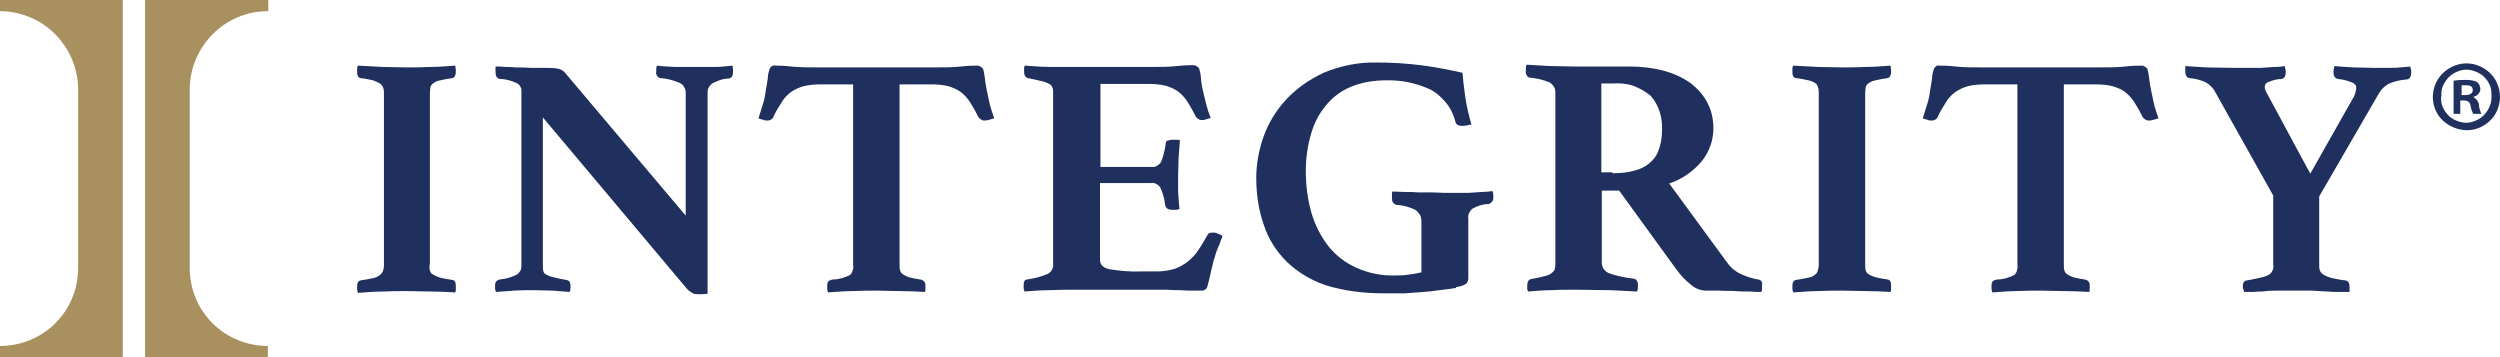
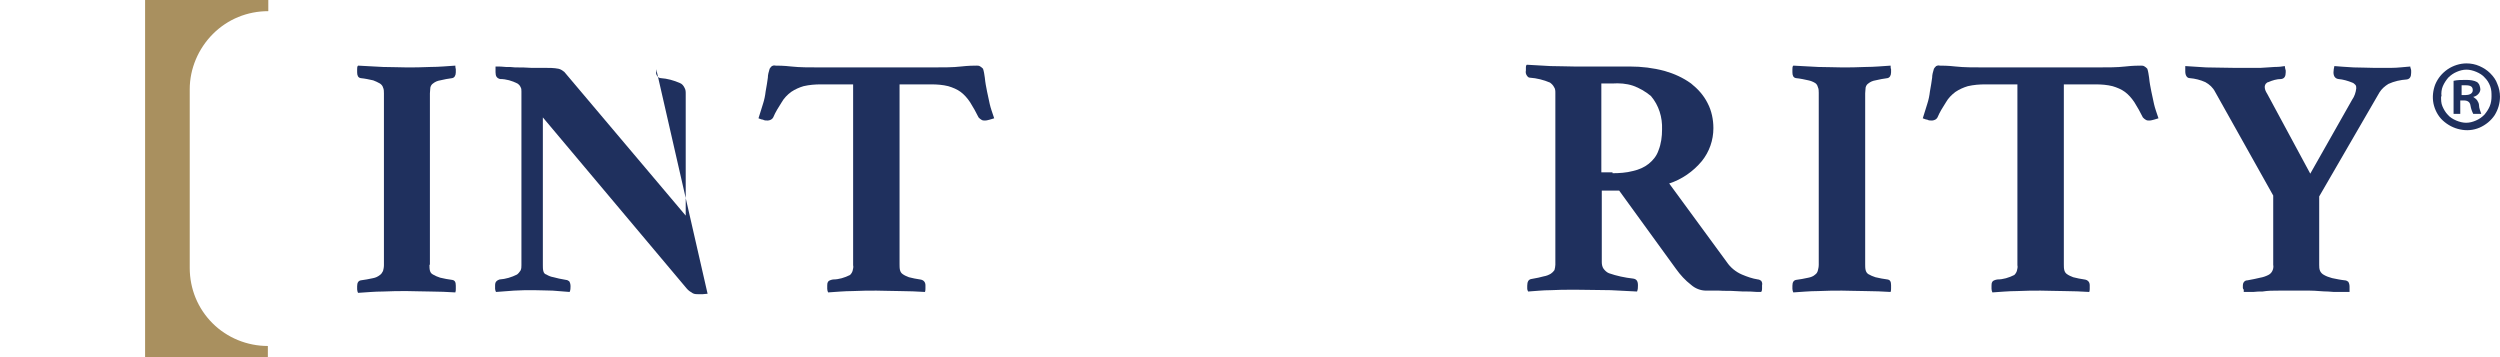
<svg xmlns="http://www.w3.org/2000/svg" width="560" height="80" xml:space="preserve" overflow="hidden">
  <g transform="translate(-240 -320)">
-     <path d="M267.5 320 267.5 400C267.5 400 240 400 240 400L240 397.5C244.6 397.5 249.1 395.7 252.4 392.4 255.7 389.1 257.5 384.7 257.5 380L257.5 340C257.5 335.4 255.6 330.9 252.3 327.6 249.1 324.4 244.6 322.5 240 322.5L240 320 267.5 320Z" fill="#A9905F" />
    <path d="M272.5 320 272.5 400C272.5 400 300 400 300 400L300 397.5C295.4 397.5 290.9 395.7 287.6 392.4 284.3 389.1 282.5 384.7 282.5 380L282.5 340C282.5 335.4 284.4 330.9 287.7 327.6 291 324.3 295.4 322.5 300.1 322.5L300.1 320 272.6 320Z" fill="#A9905F" />
    <path d="M336.2 379.3C336.2 379.7 336.2 380.2 336.3 380.6 336.4 381 336.6 381.3 337 381.5 337.5 381.8 338 382 338.6 382.2 339.5 382.4 340.4 382.6 341.3 382.7 341.9 382.8 342.1 383.2 342.1 384 342.1 384.8 342.1 384.4 342.1 384.7 342.1 385 342.1 385.2 342 385.5 340.2 385.4 338.4 385.3 336.4 385.3 334.4 385.3 332.7 385.2 331.1 385.2 329.5 385.2 327.7 385.2 325.8 385.3 323.8 385.3 322 385.5 320.2 385.6 320.1 385.4 320 385.1 320 384.8L320 384.1C320 383.3 320.3 382.9 320.8 382.8 321.7 382.7 322.6 382.5 323.6 382.3 324.1 382.2 324.6 382 325.1 381.6 325.4 381.4 325.6 381.1 325.8 380.7 325.9 380.3 326 379.9 326 379.4L326 340.9C326 340.5 326 340 325.8 339.6 325.7 339.2 325.4 338.9 325.1 338.7 324.6 338.4 324.1 338.2 323.6 338 322.7 337.8 321.8 337.6 320.8 337.5 320.2 337.4 320 336.9 320 336.2L320 335.5C320 335.2 320 334.9 320.2 334.7 322 334.8 323.8 334.9 325.8 335 327.8 335 329.5 335.1 331.1 335.1 332.6 335.1 334.4 335.1 336.4 335 338.4 335 340.3 334.8 342 334.7 342 334.9 342 335.2 342.1 335.5 342.1 335.8 342.1 336 342.1 336.2 342.1 336.9 341.8 337.4 341.3 337.5 340.4 337.6 339.5 337.8 338.6 338 338 338.1 337.5 338.3 337 338.7 336.7 338.9 336.5 339.2 336.4 339.6 336.4 340 336.3 340.4 336.3 340.9L336.3 379.3Z" fill="#1F305E" />
-     <path d="M393.6 368.2 393.6 341C393.6 340.5 393.6 340.1 393.3 339.6 393.1 339.2 392.8 338.8 392.3 338.6 390.9 338 389.5 337.6 388 337.5 387.7 337.5 387.4 337.3 387.2 337 387 336.7 386.9 336.4 387 336.1L387 335.5C387 335.2 387 335 387.2 334.7 388.6 334.9 389.9 334.9 391.2 335 392.5 335 394 335 395.8 335 397.6 335 399 335 400.3 335 401.6 335 402.8 334.8 404.1 334.7 404.1 334.9 404.1 335.2 404.2 335.5 404.2 335.8 404.2 336 404.2 336.1 404.2 337 403.9 337.5 403.2 337.6 401.9 337.6 400.7 338.1 399.5 338.7 399.2 339 398.9 339.3 398.7 339.7 398.5 340.1 398.5 340.5 398.5 340.9L398.5 385.8C398.1 385.8 397.8 385.9 397.4 385.9 396.9 385.9 396.5 385.9 396.4 385.9 396 385.9 395.6 385.9 395.2 385.7 394.7 385.4 394.2 385.1 393.8 384.6L361.6 346.3 361.6 379.4C361.6 379.8 361.6 380.3 361.7 380.7 361.8 381.1 362 381.4 362.4 381.5 362.9 381.8 363.4 382 364 382.1 364.7 382.3 365.6 382.5 366.8 382.7 367.1 382.7 367.3 382.9 367.5 383 367.7 383.3 367.8 383.7 367.8 384.1 367.8 384.5 367.8 385 367.6 385.4 366.2 385.3 365 385.2 363.8 385.1 362.6 385.1 361.2 385 359.6 385 358 385 356.5 385 355.1 385.1 353.7 385.2 352.3 385.3 351.1 385.4 351 385.2 350.9 384.9 350.9 384.7L350.9 384.1C350.9 383.7 350.9 383.3 351.2 383 351.4 382.8 351.6 382.7 351.9 382.6 353.3 382.5 354.6 382.1 355.8 381.5 356.1 381.3 356.4 380.9 356.6 380.6 356.8 380.2 356.8 379.8 356.8 379.4L356.8 340.5C356.8 340.1 356.8 339.8 356.6 339.5 356.5 339.2 356.2 338.9 355.9 338.7 354.7 338.1 353.4 337.7 352 337.7 351.3 337.5 351 337.1 351 336.2L351 335.9C351 335.8 351 335.6 351 335.5L351 334.9C351.8 334.9 352.6 334.9 353.3 335 354 335 354.7 335 355.4 335.1 356.6 335.1 357.8 335.1 359 335.2 360.2 335.2 361.2 335.2 362 335.2 363 335.2 364.1 335.2 365.1 335.4 365.6 335.5 366 335.8 366.4 336.1L393.6 368.3Z" fill="#1F305E" />
+     <path d="M393.6 368.2 393.6 341C393.6 340.5 393.6 340.1 393.3 339.6 393.1 339.2 392.8 338.8 392.3 338.6 390.9 338 389.5 337.6 388 337.5 387.7 337.5 387.4 337.3 387.2 337 387 336.7 386.9 336.4 387 336.1L387 335.5L398.5 385.8C398.1 385.8 397.8 385.9 397.4 385.9 396.9 385.9 396.5 385.9 396.4 385.9 396 385.9 395.6 385.9 395.2 385.7 394.7 385.4 394.2 385.1 393.8 384.6L361.6 346.3 361.6 379.4C361.6 379.8 361.6 380.3 361.7 380.7 361.8 381.1 362 381.4 362.4 381.5 362.9 381.8 363.4 382 364 382.1 364.7 382.3 365.6 382.5 366.8 382.7 367.1 382.7 367.3 382.9 367.5 383 367.7 383.3 367.8 383.7 367.8 384.1 367.8 384.5 367.8 385 367.6 385.4 366.2 385.3 365 385.2 363.8 385.1 362.6 385.1 361.2 385 359.6 385 358 385 356.5 385 355.1 385.1 353.7 385.2 352.3 385.3 351.1 385.4 351 385.2 350.9 384.9 350.9 384.7L350.9 384.1C350.9 383.7 350.9 383.3 351.2 383 351.4 382.8 351.6 382.7 351.9 382.6 353.3 382.5 354.6 382.1 355.8 381.5 356.1 381.3 356.4 380.9 356.6 380.6 356.8 380.2 356.8 379.8 356.8 379.4L356.8 340.5C356.8 340.1 356.8 339.8 356.6 339.5 356.5 339.2 356.2 338.9 355.9 338.7 354.7 338.1 353.4 337.7 352 337.7 351.3 337.5 351 337.1 351 336.2L351 335.9C351 335.8 351 335.6 351 335.5L351 334.9C351.8 334.9 352.6 334.9 353.3 335 354 335 354.7 335 355.4 335.1 356.6 335.1 357.8 335.1 359 335.2 360.2 335.2 361.2 335.2 362 335.2 363 335.2 364.1 335.2 365.1 335.4 365.6 335.5 366 335.8 366.4 336.1L393.6 368.3Z" fill="#1F305E" />
    <path d="M441.5 338.9 441.5 379.2C441.5 379.6 441.5 380.1 441.6 380.5 441.7 380.9 441.9 381.2 442.2 381.4 442.6 381.7 443.1 381.9 443.6 382.1 444.4 382.3 445.3 382.5 446.1 382.6 446.9 382.7 447.3 383.2 447.3 383.9 447.3 384.6 447.3 384.3 447.3 384.6 447.3 384.9 447.3 385.1 447.2 385.4 445.4 385.3 443.6 385.2 441.6 385.2 439.6 385.2 437.8 385.1 436.3 385.1 434.7 385.1 433 385.1 431 385.2 429.1 385.2 427.2 385.4 425.5 385.5 425.4 385.3 425.3 385 425.3 384.7 425.3 384.4 425.3 384.2 425.3 384 425.3 383.7 425.3 383.4 425.5 383.1 425.6 382.9 426 382.7 426.6 382.6 427.9 382.6 429.2 382.2 430.4 381.6 430.7 381.3 430.9 381 431 380.6 431.1 380.2 431.2 379.8 431.1 379.4L431.1 338.9 423.9 338.9C422.6 338.9 421.3 339 420 339.3 419 339.6 418.1 340 417.2 340.6 416.4 341.2 415.6 342 415.1 342.9 414.4 344 413.7 345.1 413.2 346.3 413.1 346.5 412.9 346.7 412.7 346.8 412.5 346.9 412.2 347 412 347 411.6 347 411.2 347 410.9 346.8 410.6 346.8 410.2 346.6 409.9 346.5 410.3 345.3 410.6 344.2 410.9 343.3 411.2 342.4 411.4 341.4 411.5 340.5 411.7 339.3 411.9 338.3 412 337.4 412 336.7 412.2 336.1 412.4 335.4 412.5 335.2 412.7 335 412.9 334.8 413.1 334.7 413.4 334.6 413.7 334.7 414.3 334.7 415.5 334.7 417.3 334.9 419.1 335.1 421.2 335.1 423.7 335.1L448.9 335.1C451.4 335.1 453.5 335.1 455.2 334.9 457 334.7 458.2 334.7 458.8 334.7 459.1 334.7 459.3 334.7 459.6 334.9 459.9 335.1 460 335.2 460.2 335.4 460.4 336 460.5 336.7 460.6 337.4 460.7 338.5 460.9 339.5 461.1 340.5 461.3 341.4 461.5 342.4 461.7 343.3 461.9 344.2 462.3 345.3 462.7 346.5 462.4 346.6 462.1 346.7 461.7 346.8 461.3 346.9 461 347 460.6 347 460.3 347 460.1 347 459.8 346.8 459.6 346.7 459.4 346.5 459.2 346.3 458.6 345.1 458 344 457.3 342.9 456.7 342 456 341.2 455.2 340.6 454.4 340 453.4 339.6 452.4 339.3 451.2 339 449.9 338.9 448.6 338.9L441.4 338.9Z" fill="#1F305E" />
-     <path d="M486.5 338.9 486.5 357.4 498 357.4C498.4 357.4 498.9 357.4 499.2 357.1 499.6 356.9 499.9 356.6 500.1 356.2 500.6 355 500.9 353.7 501.1 352.3 501.1 352.1 501.1 352 501.2 351.8 501.2 351.7 501.4 351.5 501.6 351.5 501.9 351.4 502.3 351.3 502.7 351.3 502.9 351.3 503.1 351.3 503.5 351.3 503.8 351.3 504 351.3 504.3 351.4 504.2 352.6 504.1 353.9 504 355.5 504 357.1 503.9 358.4 503.9 359.4 503.9 360.4 503.9 361.4 503.9 362.6 503.9 363.8 504.1 365.3 504.2 366.8 504 366.9 503.7 367 503.4 367 503 367 502.8 367 502.6 367 501.6 367 501.1 366.6 501 365.9 500.8 364.5 500.5 363.2 499.9 362 499.7 361.7 499.4 361.4 499 361.2 498.6 361 498.2 360.9 497.9 361L486.4 361 486.4 378.2C486.4 379.3 487.1 380 488.5 380.3 490.9 380.7 493.3 380.9 495.7 380.8L499.1 380.8C500.5 380.8 501.9 380.6 503.2 380.2 504.3 379.8 505.3 379.2 506.2 378.5 507.1 377.7 507.9 376.9 508.5 375.9 509.2 374.9 509.8 373.8 510.5 372.6 510.7 372.2 511 372.1 511.7 372.1 512 372.1 512.4 372.1 512.7 372.3 513.1 372.5 513.5 372.6 513.8 372.8 513.8 373.2 513.6 373.6 513.4 374 513.3 374.4 513.2 374.7 513 375.1 512.7 375.7 512.5 376.3 512.3 376.9 512.2 377.4 512 378 511.8 378.5 511.7 379 511.6 379.6 511.4 380.2 511.3 380.8 511.1 381.4 511 382 510.9 382.6 510.7 383.1 510.6 383.6 510.5 384.1 510.4 384.4 510.3 384.5 510.2 384.7 510 384.9 509.7 385 509.5 385.1 509.2 385.1 509 385.1 508.6 385.1 507.9 385.1 507.1 385.1 506.3 385.1 505.4 385.1 504.4 385 503.4 385 502.5 385 501.5 384.9 500.5 384.9 499.7 384.9 499 384.9L480.4 384.9C478.8 384.9 477 384.9 475 385 472.9 385 471.1 385.2 469.5 385.3 469.4 385 469.3 384.8 469.3 384.5L469.3 383.8C469.3 383 469.6 382.6 470.1 382.6 471.6 382.4 473.1 382 474.6 381.4 475 381.2 475.4 380.9 475.6 380.5 475.8 380.1 476 379.7 475.9 379.2L475.9 340.8C475.9 340.4 475.9 339.9 475.7 339.5 475.5 339.1 475.2 338.8 474.8 338.7 474.2 338.4 473.6 338.2 473 338.1 472.2 337.9 471.3 337.7 470.2 337.5 469.7 337.3 469.4 336.9 469.4 336.1L469.4 335.4C469.4 335.2 469.4 334.9 469.6 334.7 471.9 334.9 474 335 475.8 335 477.6 335 479.2 335 480.5 335L497.3 335C499.8 335 501.9 335 503.6 334.8 505.4 334.6 506.6 334.6 507.2 334.6 507.5 334.6 507.7 334.6 508 334.8 508.2 334.9 508.4 335.1 508.6 335.3 508.8 336 509 336.8 509 337.5 509.1 338.6 509.3 339.8 509.6 340.9 509.8 341.8 510 342.6 510.2 343.4 510.4 344.2 510.7 345.2 511.2 346.4 510.9 346.5 510.6 346.6 510.3 346.7 510 346.8 509.6 346.9 509.3 346.9 509 346.9 508.8 346.9 508.5 346.7 508.3 346.6 508.1 346.4 507.9 346.2 507.3 345 506.7 343.9 506 342.8 505.4 341.9 504.7 341.1 503.9 340.5 503.1 339.9 502.1 339.5 501.1 339.2 499.8 338.9 498.6 338.8 497.3 338.8L486.4 338.8Z" fill="#1F305E" />
-     <path d="M566.1 384.5C564.8 384.7 563.6 384.9 562.4 385 561.2 385.2 560.1 385.3 558.8 385.4 557.6 385.5 556.2 385.6 554.8 385.7 553.4 385.7 551.7 385.7 549.8 385.7 545.5 385.7 541.2 385.2 537 383.9 533.7 382.8 530.7 381 528.2 378.6 525.9 376.3 524.1 373.5 523.1 370.4 521.9 367 521.4 363.4 521.4 359.8 521.4 356.7 522 353.6 523 350.7 524.1 347.6 525.8 344.8 528 342.4 530.4 339.8 533.3 337.8 536.5 336.3 540.3 334.7 544.4 333.9 548.5 334 551.7 334 555 334.2 558.2 334.6 561.4 335 564.5 335.6 567.6 336.3 567.7 337.7 567.9 339.4 568.2 341.6 568.5 343.7 569 345.8 569.6 347.9 569.3 347.9 569 348 568.6 348.1 568.3 348.1 568 348.2 567.7 348.2 567.3 348.2 566.9 348.2 566.6 348 566.4 348 566.3 347.8 566.2 347.7 566.1 347.6 566 347.4 566 347.2 565.6 345.7 564.9 344.2 563.9 343 562.9 341.8 561.7 340.7 560.3 340 557.2 338.6 553.9 337.9 550.5 338 547.8 338 545.2 338.4 542.7 339.4 540.5 340.3 538.6 341.7 537.1 343.5 535.5 345.4 534.4 347.5 533.7 349.9 532.9 352.6 532.5 355.5 532.5 358.3 532.5 361.5 532.9 364.7 533.8 367.8 534.6 370.5 535.9 373 537.6 375.2 539.3 377.3 541.4 378.9 543.9 380 546.6 381.2 549.5 381.8 552.5 381.7 553.5 381.7 554.5 381.7 555.6 381.5 556.6 381.4 557.5 381.2 558.4 381L558.4 370C558.4 369.5 558.4 368.9 558.2 368.4 558 367.9 557.6 367.5 557.2 367.1 555.9 366.4 554.4 366 552.9 365.9 552.7 365.9 552.5 365.8 552.4 365.7 552.2 365.6 552.1 365.4 552 365.3 551.8 365 551.8 364.7 551.8 364.3 551.8 364.1 551.8 363.9 551.8 363.6 551.8 363.4 551.8 363.1 551.9 362.9 552.7 362.9 553.6 363 554.7 363 555.7 363 556.7 363 557.8 363.1L560.9 363.1C561.9 363.1 562.7 363.2 563.5 363.2 564.3 363.2 565.1 363.2 566 363.2L569 363.2C570 363.1 571 363.1 571.9 363 572.8 363 573.7 362.9 574.3 362.8 574.4 363 574.5 363.3 574.5 363.6L574.5 364.2C574.5 364.6 574.5 364.9 574.2 365.2 574 365.4 573.8 365.6 573.5 365.7 572.2 365.7 571 366.1 569.9 366.7 569.5 367 569.3 367.3 569.1 367.7 568.9 368.1 568.8 368.5 568.9 369L568.9 382.3C568.9 382.7 568.8 383.1 568.5 383.5 567.8 384 567 384.2 566.2 384.3" fill="#1F305E" />
    <path d="M602.3 362.7 598.8 362.7 598.8 378.7C598.8 379.2 598.9 379.8 599.2 380.2 599.5 380.6 599.9 381 600.4 381.2 602.1 381.8 604 382.2 605.8 382.4 606.6 382.5 606.9 383 606.9 383.9 606.9 384.4 606.9 384.8 606.7 385.3 605.1 385.2 603.1 385.1 600.8 385 598.4 385 595.9 384.9 593.1 384.9 590.3 384.9 589.2 384.9 587.4 385 585.6 385 583.9 385.2 582.3 385.3 582.2 385.1 582.1 384.9 582.1 384.6L582.1 384C582.1 383.1 582.4 382.6 583 382.5 584.2 382.3 585.1 382.1 585.8 381.9 586.4 381.8 586.9 381.6 587.4 381.3 587.7 381.1 588 380.8 588.2 380.5 588.3 380.1 588.4 379.7 588.4 379.3L588.4 340.8C588.4 340.4 588.4 339.9 588.1 339.5 587.9 339.1 587.6 338.8 587.2 338.5 585.8 337.9 584.2 337.5 582.7 337.4 582.4 337.4 582.2 337.2 582 336.9 581.8 336.6 581.7 336.2 581.8 335.8L581.8 335.1C581.8 334.9 581.8 334.7 582 334.5 583.5 334.6 585.3 334.7 587.3 334.8 589.3 334.8 591.1 334.9 592.7 334.9L605.1 334.9C607.7 334.9 610.3 335.2 612.9 335.9 615 336.5 617 337.4 618.8 338.7 620.3 339.9 621.6 341.3 622.5 343.1 623.4 344.8 623.8 346.8 623.8 348.7 623.8 351.4 622.9 354 621.2 356.1 619.3 358.4 616.7 360.2 613.9 361.1L626.8 378.7C627.6 379.9 628.8 380.9 630.2 381.5 631.4 382 632.5 382.4 633.8 382.6 634.1 382.6 634.3 382.8 634.5 382.9 634.7 383.2 634.8 383.5 634.7 383.9L634.7 384.6C634.7 384.9 634.7 385.1 634.5 385.4 633.9 385.4 633.1 385.4 632 385.3 630.9 385.3 629.8 385.3 628.6 385.2 627.4 385.1 626.3 385.2 625.1 385.1 623.9 385.1 623 385.1 622.2 385.1 620.9 385.1 619.7 384.6 618.8 383.8 617.5 382.8 616.4 381.6 615.4 380.2L602.7 362.7ZM601.2 358.8C602.7 358.8 604.3 358.7 605.8 358.3 607.1 358 608.3 357.5 609.3 356.7 610.3 355.9 611.1 354.9 611.5 353.7 612.1 352.2 612.3 350.6 612.3 349 612.4 346.3 611.6 343.6 609.8 341.5 608.6 340.5 607.2 339.7 605.8 339.2 604.3 338.7 602.7 338.6 601.2 338.7L598.7 338.7 598.7 358.6 601.2 358.6Z" fill="#1F305E" />
    <path d="M657.8 379.2C657.8 379.6 657.8 380.1 657.9 380.5 658 380.9 658.2 381.2 658.5 381.4 659 381.7 659.5 381.9 660.1 382.1 661 382.3 661.9 382.5 662.8 382.6 663.4 382.7 663.6 383.1 663.6 383.9 663.6 384.1 663.6 384.4 663.6 384.6 663.6 384.9 663.6 385.1 663.5 385.4 661.7 385.3 659.9 385.2 657.9 385.2 655.9 385.2 654.1 385.1 652.6 385.1 651.1 385.1 649.2 385.1 647.3 385.2 645.3 385.2 643.5 385.4 641.7 385.5 641.6 385.3 641.5 385 641.5 384.7L641.5 384C641.5 383.2 641.8 382.8 642.3 382.7 643.2 382.6 644.1 382.4 645.1 382.2 645.6 382.1 646.2 381.9 646.6 381.5 646.9 381.3 647.1 381 647.2 380.6 647.3 380.2 647.4 379.8 647.4 379.3L647.4 340.8C647.4 340.4 647.4 339.9 647.2 339.5 647.1 339.1 646.9 338.8 646.6 338.6 646.1 338.3 645.6 338.1 645.1 338 644.2 337.8 643.3 337.6 642.3 337.5 641.7 337.4 641.5 336.9 641.5 336.2L641.5 335.5C641.5 335.2 641.5 334.9 641.7 334.7 643.5 334.8 645.3 334.9 647.3 335 649.3 335 651 335.1 652.6 335.1 654.1 335.1 655.9 335.1 657.9 335 659.9 335 661.8 334.8 663.5 334.7 663.5 335 663.5 335.3 663.6 335.5 663.6 335.7 663.6 336 663.6 336.2 663.6 336.9 663.3 337.4 662.8 337.5 661.9 337.6 661 337.8 660.1 338 659.5 338.1 659 338.3 658.5 338.7 658.2 338.9 658 339.2 657.9 339.6 657.9 340 657.8 340.4 657.8 340.9L657.8 379.3Z" fill="#1F305E" />
    <path d="M702.3 338.9 702.3 379.2C702.3 379.6 702.3 380.1 702.4 380.5 702.5 380.9 702.7 381.2 703 381.4 703.4 381.7 703.9 381.9 704.4 382.1 705.2 382.3 706.1 382.5 706.9 382.6 707.7 382.7 708.1 383.2 708.1 383.9 708.1 384.6 708.1 384.3 708.1 384.6 708.1 384.9 708.1 385.1 708 385.4 706.2 385.3 704.4 385.2 702.4 385.2 700.4 385.2 698.6 385.1 697.1 385.1 695.5 385.1 693.8 385.1 691.8 385.2 689.9 385.2 688 385.4 686.3 385.5 686.2 385.3 686.1 385 686.1 384.7 686.1 384.4 686.1 384.2 686.1 384 686.1 383.7 686.1 383.4 686.3 383.1 686.4 382.9 686.8 382.7 687.4 382.6 688.7 382.6 690 382.2 691.2 381.6 691.5 381.3 691.7 381 691.8 380.6 691.9 380.2 692 379.8 691.9 379.4L691.9 338.9 684.7 338.9C683.4 338.9 682.1 339 680.8 339.3 679.8 339.6 678.9 340 678 340.6 677.2 341.2 676.4 342 675.9 342.9 675.2 344 674.5 345.1 674 346.3 673.9 346.5 673.7 346.7 673.5 346.8 673.3 346.9 673 347 672.8 347 672.4 347 672 347 671.7 346.8 671.4 346.8 671 346.6 670.7 346.5 671.1 345.3 671.4 344.2 671.7 343.3 672 342.4 672.2 341.4 672.3 340.5 672.5 339.3 672.7 338.3 672.8 337.4 672.8 336.7 673 336.1 673.2 335.4 673.3 335.2 673.5 335 673.7 334.8 673.9 334.7 674.2 334.6 674.5 334.7 675.1 334.7 676.3 334.7 678.1 334.9 679.9 335.1 682 335.1 684.5 335.1L709.7 335.1C712.2 335.1 714.3 335.1 716 334.9 717.8 334.7 719 334.7 719.6 334.7 719.9 334.7 720.1 334.7 720.4 334.9 720.6 335 720.8 335.2 721 335.4 721.2 336 721.3 336.7 721.4 337.4 721.5 338.5 721.7 339.5 721.9 340.5 722.1 341.4 722.3 342.4 722.5 343.3 722.7 344.2 723.1 345.3 723.5 346.5 723.2 346.6 722.9 346.7 722.5 346.8 722.1 346.9 721.8 347 721.4 347 721.1 347 720.9 347 720.6 346.8 720.4 346.7 720.2 346.5 720 346.3 719.4 345.1 718.8 344 718.1 342.9 717.5 342 716.8 341.2 716 340.6 715.2 340 714.2 339.6 713.2 339.3 712 339 710.7 338.9 709.4 338.9L702.2 338.9Z" fill="#1F305E" />
    <path d="M749.2 363.8 736.2 340.6C735.7 339.6 734.9 338.9 734 338.4 732.9 337.9 731.7 337.6 730.5 337.5 729.9 337.5 729.5 336.9 729.5 336L729.5 335.7C729.5 335.6 729.5 335.4 729.5 335.3L729.5 334.8C730.8 334.9 732.3 335 734.2 335.1 736.1 335.1 738.1 335.2 740.4 335.2 742.7 335.2 742.1 335.2 743.2 335.2L746.4 335.2C747.5 335.1 748.5 335.1 749.5 335 750.5 335 751.2 334.9 751.8 334.8 751.8 335.1 751.9 335.4 752 335.8L752 336.2C752 337.1 751.7 337.6 751 337.7 750 337.7 749 338 748.1 338.4 747.9 338.4 747.7 338.6 747.5 338.8 747.4 339 747.3 339.2 747.3 339.5 747.3 340.1 747.6 340.6 747.9 341.1L757.5 358.9 766.9 342.3C767.4 341.6 767.7 340.7 767.8 339.8 767.8 339.5 767.8 339.2 767.6 339 767.4 338.8 767.2 338.6 766.9 338.5 765.9 338.1 764.9 337.8 763.8 337.7 763.1 337.6 762.7 337.1 762.7 336.2 762.7 335.7 762.8 335.3 762.9 334.8 764 334.9 765.5 335 767.2 335.1 768.9 335.1 770.4 335.2 771.7 335.2 773 335.2 774.3 335.2 775.7 335.2 777.1 335.2 778.5 335 779.9 334.9 779.9 335.2 780.1 335.5 780.1 335.8L780.1 336.3C780.1 337.2 779.8 337.7 779.1 337.8 777.7 337.9 776.3 338.2 775 338.8 774.2 339.3 773.5 339.9 773 340.7L759.5 364 759.5 379.3C759.5 379.8 759.5 380.2 759.7 380.7 759.9 381.1 760.2 381.4 760.6 381.6 761.1 381.9 761.7 382.1 762.4 382.3 763.4 382.5 764.3 382.7 765.3 382.8 765.6 382.8 765.8 383 766 383.1 766.2 383.4 766.3 383.8 766.3 384.2 766.3 384.3 766.3 384.4 766.3 384.5 766.3 384.6 766.3 384.8 766.3 384.9L766.3 385.4C765.3 385.4 764.5 385.4 763.8 385.4 763 385.4 762.3 385.4 761.5 385.3 760.2 385.3 758.8 385.1 757.4 385.1 756 385.1 754.9 385.1 753.9 385.1 752.9 385.1 751.8 385.1 750.5 385.1 749.2 385.1 748 385.1 746.8 385.3 746.1 385.3 745.4 385.3 744.7 385.4 744 385.4 743.3 385.4 742.6 385.4L742.6 384.9C742.5 384.8 742.4 384.6 742.4 384.5L742.4 384.2C742.4 383.8 742.4 383.4 742.7 383.1 742.9 382.9 743.1 382.8 743.4 382.8 744.5 382.6 745.5 382.4 746.3 382.2 746.9 382.1 747.5 381.9 748.1 381.6 748.5 381.4 748.8 381.1 749 380.7 749.2 380.3 749.3 379.8 749.2 379.3L749.2 364.2Z" fill="#1F305E" />
    <path d="M800 341.6C800 343.1 799.6 344.5 798.8 345.8 798 347 796.8 348 795.4 348.6 794 349.2 792.5 349.3 791.1 349 789.6 348.7 788.3 348 787.2 347 786.1 346 785.4 344.6 785.1 343.2 784.8 341.7 785 340.2 785.5 338.9 786.1 337.5 787 336.4 788.3 335.5 789.5 334.7 791 334.2 792.5 334.2 793.5 334.2 794.5 334.4 795.4 334.8 796.3 335.2 797.1 335.7 797.8 336.4 798.5 337.1 799.1 337.9 799.4 338.8 799.8 339.7 800 340.7 800 341.7ZM786.8 341.6C786.8 342.4 786.8 343.1 787.1 343.8 787.4 344.5 787.8 345.2 788.3 345.7 788.8 346.3 789.5 346.7 790.2 347 790.9 347.3 791.7 347.5 792.4 347.5 793.2 347.5 793.9 347.3 794.6 347 795.3 346.7 795.9 346.3 796.5 345.7 797 345.1 797.4 344.5 797.7 343.8 798 343.1 798.1 342.3 798.1 341.6 798.1 340.8 798.1 340.1 797.8 339.3 797.5 338.5 797.1 337.9 796.6 337.4 796.1 336.8 795.4 336.4 794.7 336.1 794 335.8 793.2 335.6 792.5 335.6 791.7 335.6 791 335.8 790.3 336.1 789.6 336.4 789 336.8 788.4 337.4 787.9 338 787.5 338.6 787.2 339.3 786.9 340 786.8 340.8 786.9 341.6ZM791.3 345.5 789.6 345.5 789.6 338.1C790.5 337.9 791.5 337.9 792.4 337.9 793.3 337.9 794.2 338 794.9 338.4 795.1 338.6 795.3 338.8 795.4 339.1 795.5 339.4 795.6 339.7 795.6 340 795.6 340.4 795.4 340.8 795.1 341.1 794.8 341.4 794.5 341.6 794 341.7L794 341.7C794.4 342 794.7 342.2 794.9 342.5 795.1 342.8 795.3 343.2 795.3 343.6 795.3 344.2 795.6 344.9 795.8 345.5L794 345.5C793.7 344.9 793.5 344.3 793.4 343.7 793.3 342.9 792.8 342.5 791.9 342.5L791.1 342.5 791.1 345.5ZM791.4 341.3 792.2 341.3C793.1 341.3 793.9 341 793.9 340.2 793.9 339.4 793.4 339.1 792.3 339.1 792 339.1 791.7 339.1 791.4 339.1L791.4 341.3Z" fill="#1F305E" />
  </g>
</svg>